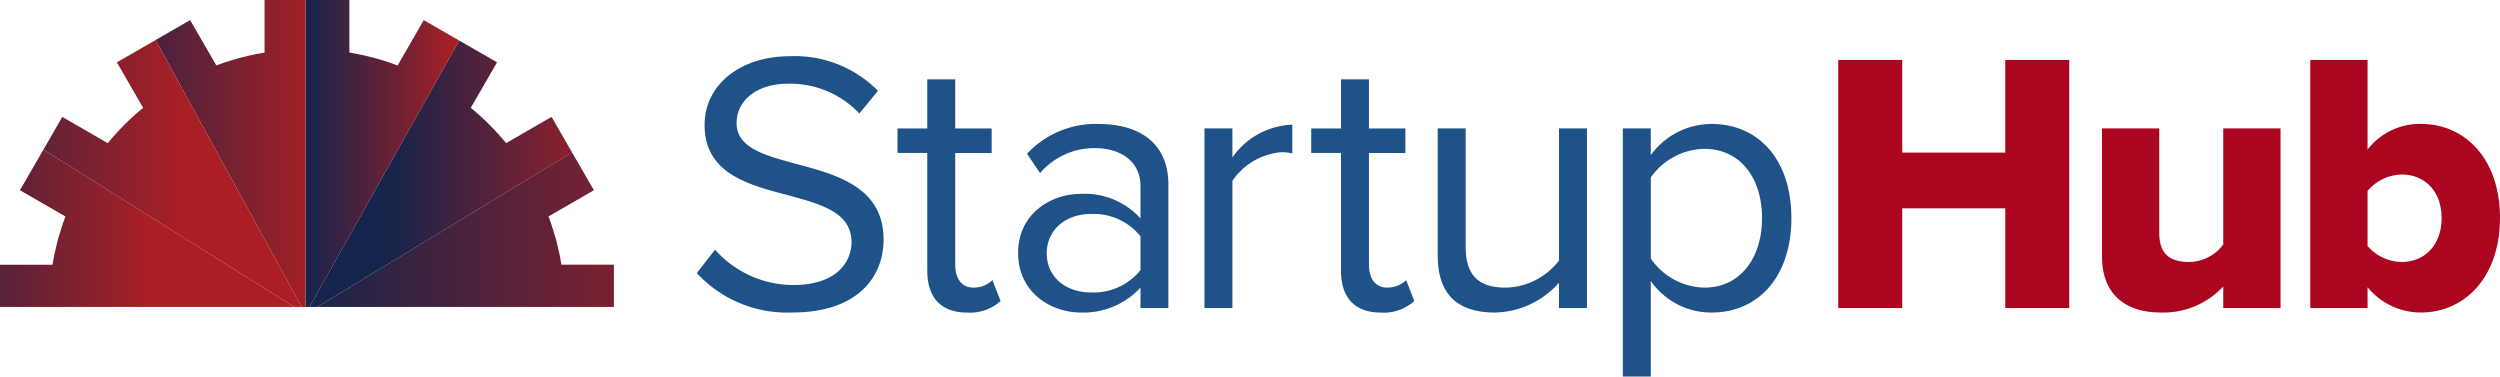
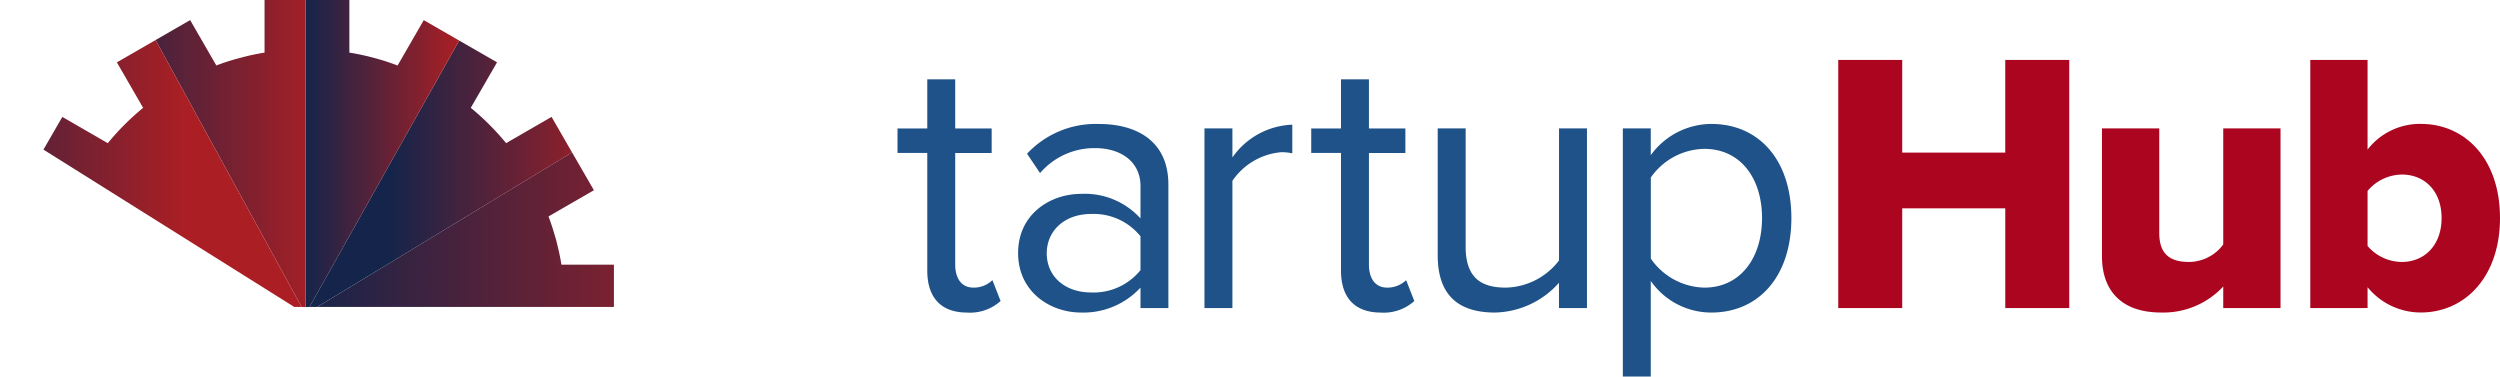
<svg xmlns="http://www.w3.org/2000/svg" xmlns:xlink="http://www.w3.org/1999/xlink" width="259.47" height="39.078" viewBox="0 0 259.47 39.078">
  <defs>
    <linearGradient id="startup-linear-gradient" x1="-0.043" y1="0.5" x2="1.494" y2="0.5" gradientUnits="objectBoundingBox">
      <stop offset="0" stop-color="#15244a" />
      <stop offset="1" stop-color="#ab1f24" />
    </linearGradient>
    <linearGradient id="startup-linear-gradient-2" x1="0.308" x2="1.186" xlink:href="#startup-linear-gradient" />
    <linearGradient id="startup-linear-gradient-3" x1="0" x2="1" xlink:href="#startup-linear-gradient" />
    <linearGradient id="startup-linear-gradient-4" x1="-0.595" x2="1.105" xlink:href="#startup-linear-gradient" />
    <linearGradient id="startup-linear-gradient-5" x1="-0.603" x2="0.557" xlink:href="#startup-linear-gradient" />
    <linearGradient id="startup-linear-gradient-6" x1="-0.415" x2="0.523" xlink:href="#startup-linear-gradient" />
  </defs>
  <g data-name="Logo StartupHub Main Col" transform="translate(0 -0.24)">
-     <path data-name="Path 6020" d="M95.552,27.876a10.884,10.884,0,0,0,8.107,3.668c4.594,0,6.061-2.471,6.061-4.44,0-3.089-3.127-3.938-6.525-4.864-4.131-1.081-8.725-2.239-8.725-7.3,0-4.247,3.783-7.142,8.841-7.142a12.107,12.107,0,0,1,9.15,3.59l-1.93,2.355a9.854,9.854,0,0,0-7.451-3.089c-3.089,0-5.289,1.66-5.289,4.092,0,2.587,2.973,3.359,6.254,4.247,4.208,1.12,9,2.432,9,7.837,0,3.745-2.548,7.567-9.5,7.567a12.751,12.751,0,0,1-9.883-4.092l1.892-2.432Z" transform="translate(-21.341 -1.723)" fill="#1e5288" />
    <path data-name="Path 6021" d="M123.729,30.744v-12.2H120.64V16h3.089V10.9h2.9V16h3.783v2.548h-3.783V30.126c0,1.39.618,2.394,1.892,2.394a2.794,2.794,0,0,0,1.969-.772l.849,2.162a4.733,4.733,0,0,1-3.475,1.2C125.118,35.107,123.729,33.524,123.729,30.744Z" transform="translate(-27.489 -2.429)" fill="#1e5288" />
    <path data-name="Path 6022" d="M149.552,36.01V33.887a8.066,8.066,0,0,1-6.177,2.587c-3.166,0-6.525-2.123-6.525-6.177s3.359-6.139,6.525-6.139a7.8,7.8,0,0,1,6.177,2.548V23.347c0-2.509-2.008-3.938-4.71-3.938A7.407,7.407,0,0,0,139.128,22l-1.351-2.008a9.761,9.761,0,0,1,7.451-3.089c3.938,0,7.219,1.776,7.219,6.293V36.01h-2.9Zm0-7.451a6.245,6.245,0,0,0-5.135-2.316c-2.7,0-4.594,1.7-4.594,4.092s1.892,4.054,4.594,4.054a6.245,6.245,0,0,0,5.135-2.316Z" transform="translate(-31.183 -3.796)" fill="#1e5288" />
    <path data-name="Path 6023" d="M161.9,36.033V17.386h2.9V20.4a7.926,7.926,0,0,1,6.216-3.4v2.973a5.1,5.1,0,0,0-1.158-.116A6.821,6.821,0,0,0,164.8,22.83v13.2Z" transform="translate(-36.891 -3.819)" fill="#1e5288" />
    <path data-name="Path 6024" d="M179.339,30.744v-12.2H176.25V16h3.089V10.9h2.9V16h3.783v2.548h-3.783V30.126c0,1.39.618,2.394,1.892,2.394a2.794,2.794,0,0,0,1.969-.772l.849,2.162a4.733,4.733,0,0,1-3.475,1.2C180.728,35.107,179.339,33.524,179.339,30.744Z" transform="translate(-40.16 -2.429)" fill="#1e5288" />
    <path data-name="Path 6025" d="M205.836,36.147V33.522a9.121,9.121,0,0,1-6.64,3.089c-3.9,0-5.945-1.892-5.945-5.945V17.5h2.9V29.777c0,3.282,1.66,4.247,4.17,4.247a7.134,7.134,0,0,0,5.521-2.818V17.5h2.9V36.147Z" transform="translate(-44.034 -3.933)" fill="#1e5288" />
    <path data-name="Path 6026" d="M221.036,43.114h-2.9V17.363h2.9v2.78a7.8,7.8,0,0,1,6.293-3.243c4.9,0,8.3,3.706,8.3,9.768s-3.4,9.806-8.3,9.806a7.641,7.641,0,0,1-6.293-3.282ZM226.6,19.487a6.894,6.894,0,0,0-5.559,2.973v8.416a6.927,6.927,0,0,0,5.559,3.011c3.745,0,5.984-3.089,5.984-7.22S230.348,19.487,226.6,19.487Z" transform="translate(-49.706 -3.796)" fill="#1e5288" />
    <path data-name="Path 6027" d="M264.425,34.051V23.7H253.73V34.051h-6.64V8.3h6.64v9.613h10.694V8.3h6.64V34.051Z" transform="translate(-56.302 -1.837)" fill="#ab0520" />
    <path data-name="Path 6028" d="M295.126,36.147V33.908a8.483,8.483,0,0,1-6.447,2.7c-4.247,0-6.139-2.394-6.139-5.83V17.5h5.945V28.349c0,2.239,1.158,3.011,3.089,3.011a4.453,4.453,0,0,0,3.552-1.815V17.5h5.945V36.147Z" transform="translate(-64.38 -3.933)" fill="#ab0520" />
    <path data-name="Path 6029" d="M310.54,34.051V8.3h5.945v9.3a6.874,6.874,0,0,1,5.521-2.664c4.633,0,8.223,3.668,8.223,9.768s-3.629,9.806-8.223,9.806a7.122,7.122,0,0,1-5.521-2.625v2.162Zm5.945-6.447a4.715,4.715,0,0,0,3.552,1.66c2.355,0,4.131-1.737,4.131-4.556s-1.776-4.517-4.131-4.517a4.751,4.751,0,0,0-3.552,1.7V27.6Z" transform="translate(-70.76 -1.837)" fill="#ab0520" />
    <path data-name="Path 6047" d="M73.433,32.379v4.386H42.64L69.086,20.72l2.27,3.93-4.71,2.718c.3.8.564,1.629.8,2.471.216.826.4,1.668.541,2.54Z" transform="translate(-9.716 -4.667)" fill="url(#startup-linear-gradient)" />
    <path data-name="Path 6048" d="M68.849,17.3,42.4,33.34h-.8L57.135,5.69l3.93,2.262L58.34,12.67a26.555,26.555,0,0,1,3.668,3.668l4.718-2.726Z" transform="translate(-9.479 -1.242)" fill="url(#startup-linear-gradient-2)" />
    <path data-name="Path 6049" d="M57.012,4.448,41.477,32.1H41.06V.24h4.556V5.7a24.843,24.843,0,0,1,2.525.54,23.785,23.785,0,0,1,2.479.8l2.718-4.71Z" transform="translate(-9.356)" fill="url(#startup-linear-gradient-3)" />
    <path data-name="Path 6050" d="M36.469.24V32.1h-.4L20.91,4.394,24.5,2.325l2.718,4.71A22.05,22.05,0,0,1,29.7,6.247,22.935,22.935,0,0,1,32.222,5.7V.24Z" transform="translate(-4.765)" fill="url(#startup-linear-gradient-4)" />
    <path data-name="Path 6051" d="M32.633,33.324h-.764L5.84,16.994,7.8,13.6l4.718,2.726a26.136,26.136,0,0,1,3.668-3.668L13.461,7.936l3.768-2.17.247-.147Z" transform="translate(-1.331 -1.226)" fill="url(#startup-linear-gradient-5)" />
-     <path data-name="Path 6052" d="M30.538,36.681H0V32.3H5.451c.139-.873.324-1.714.54-2.54.232-.842.494-1.66.8-2.471L2.069,24.566l2.44-4.216Z" transform="translate(0 -4.582)" fill="url(#startup-linear-gradient-6)" />
  </g>
</svg>